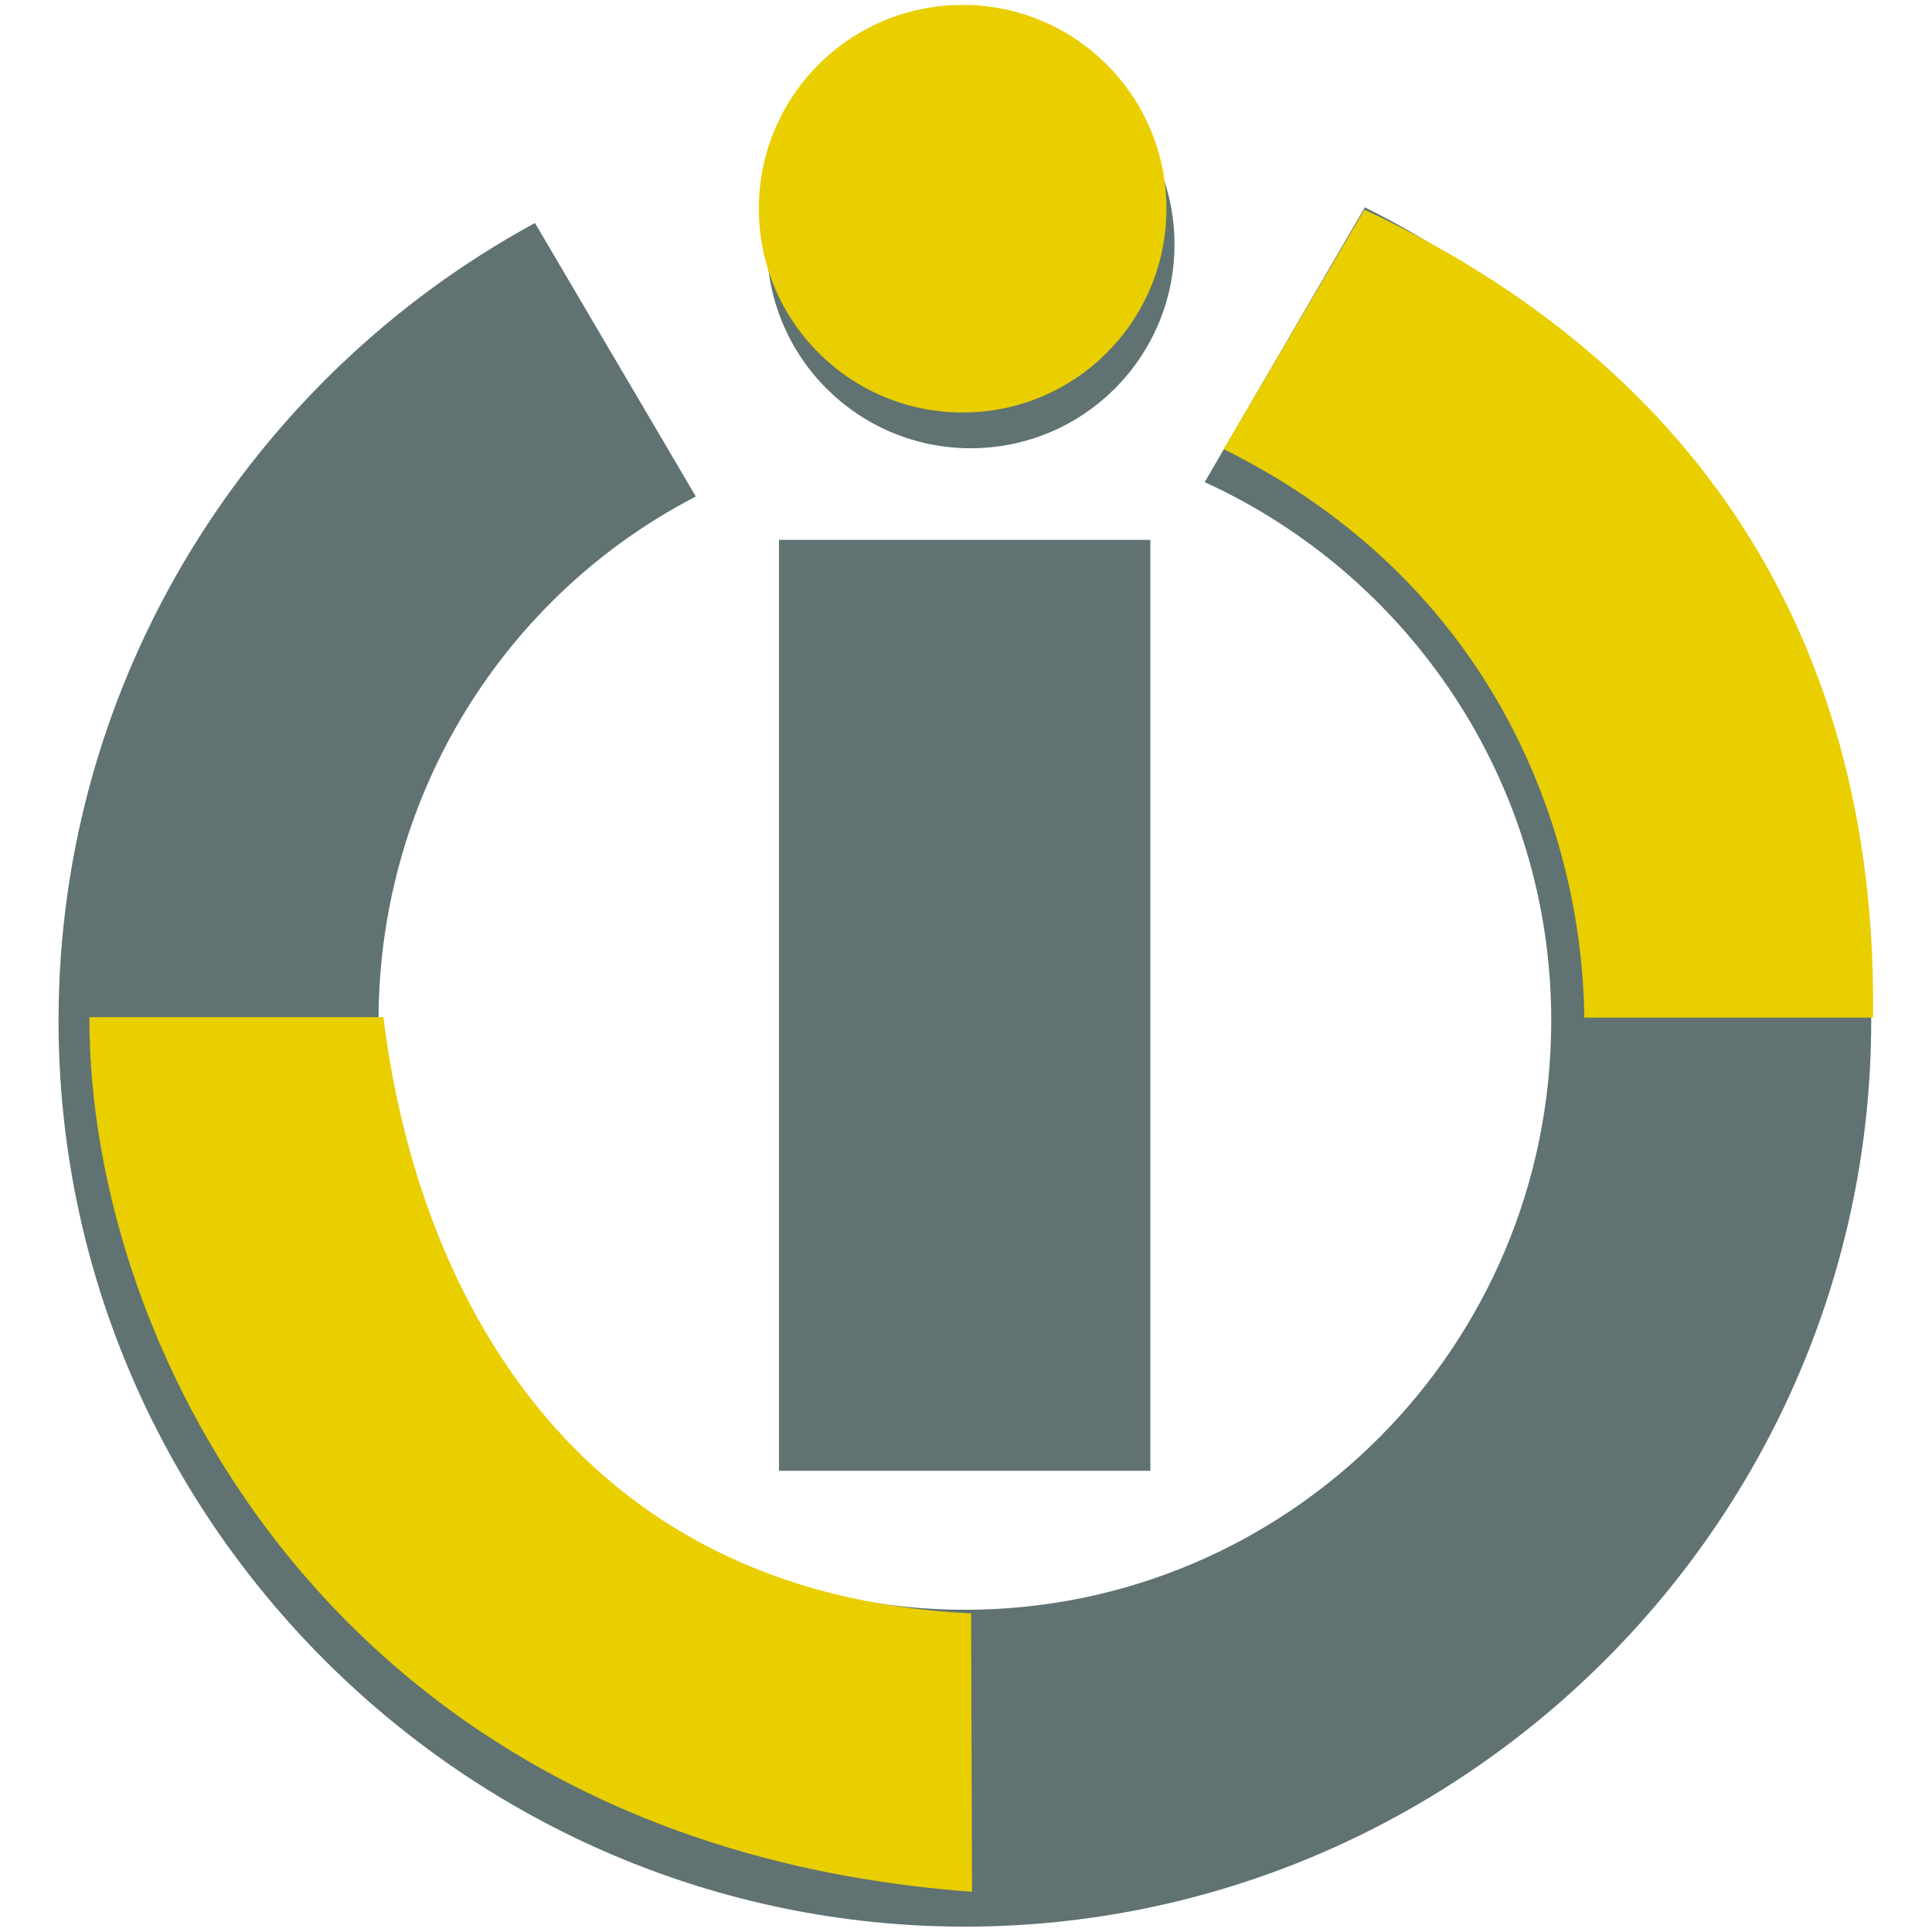
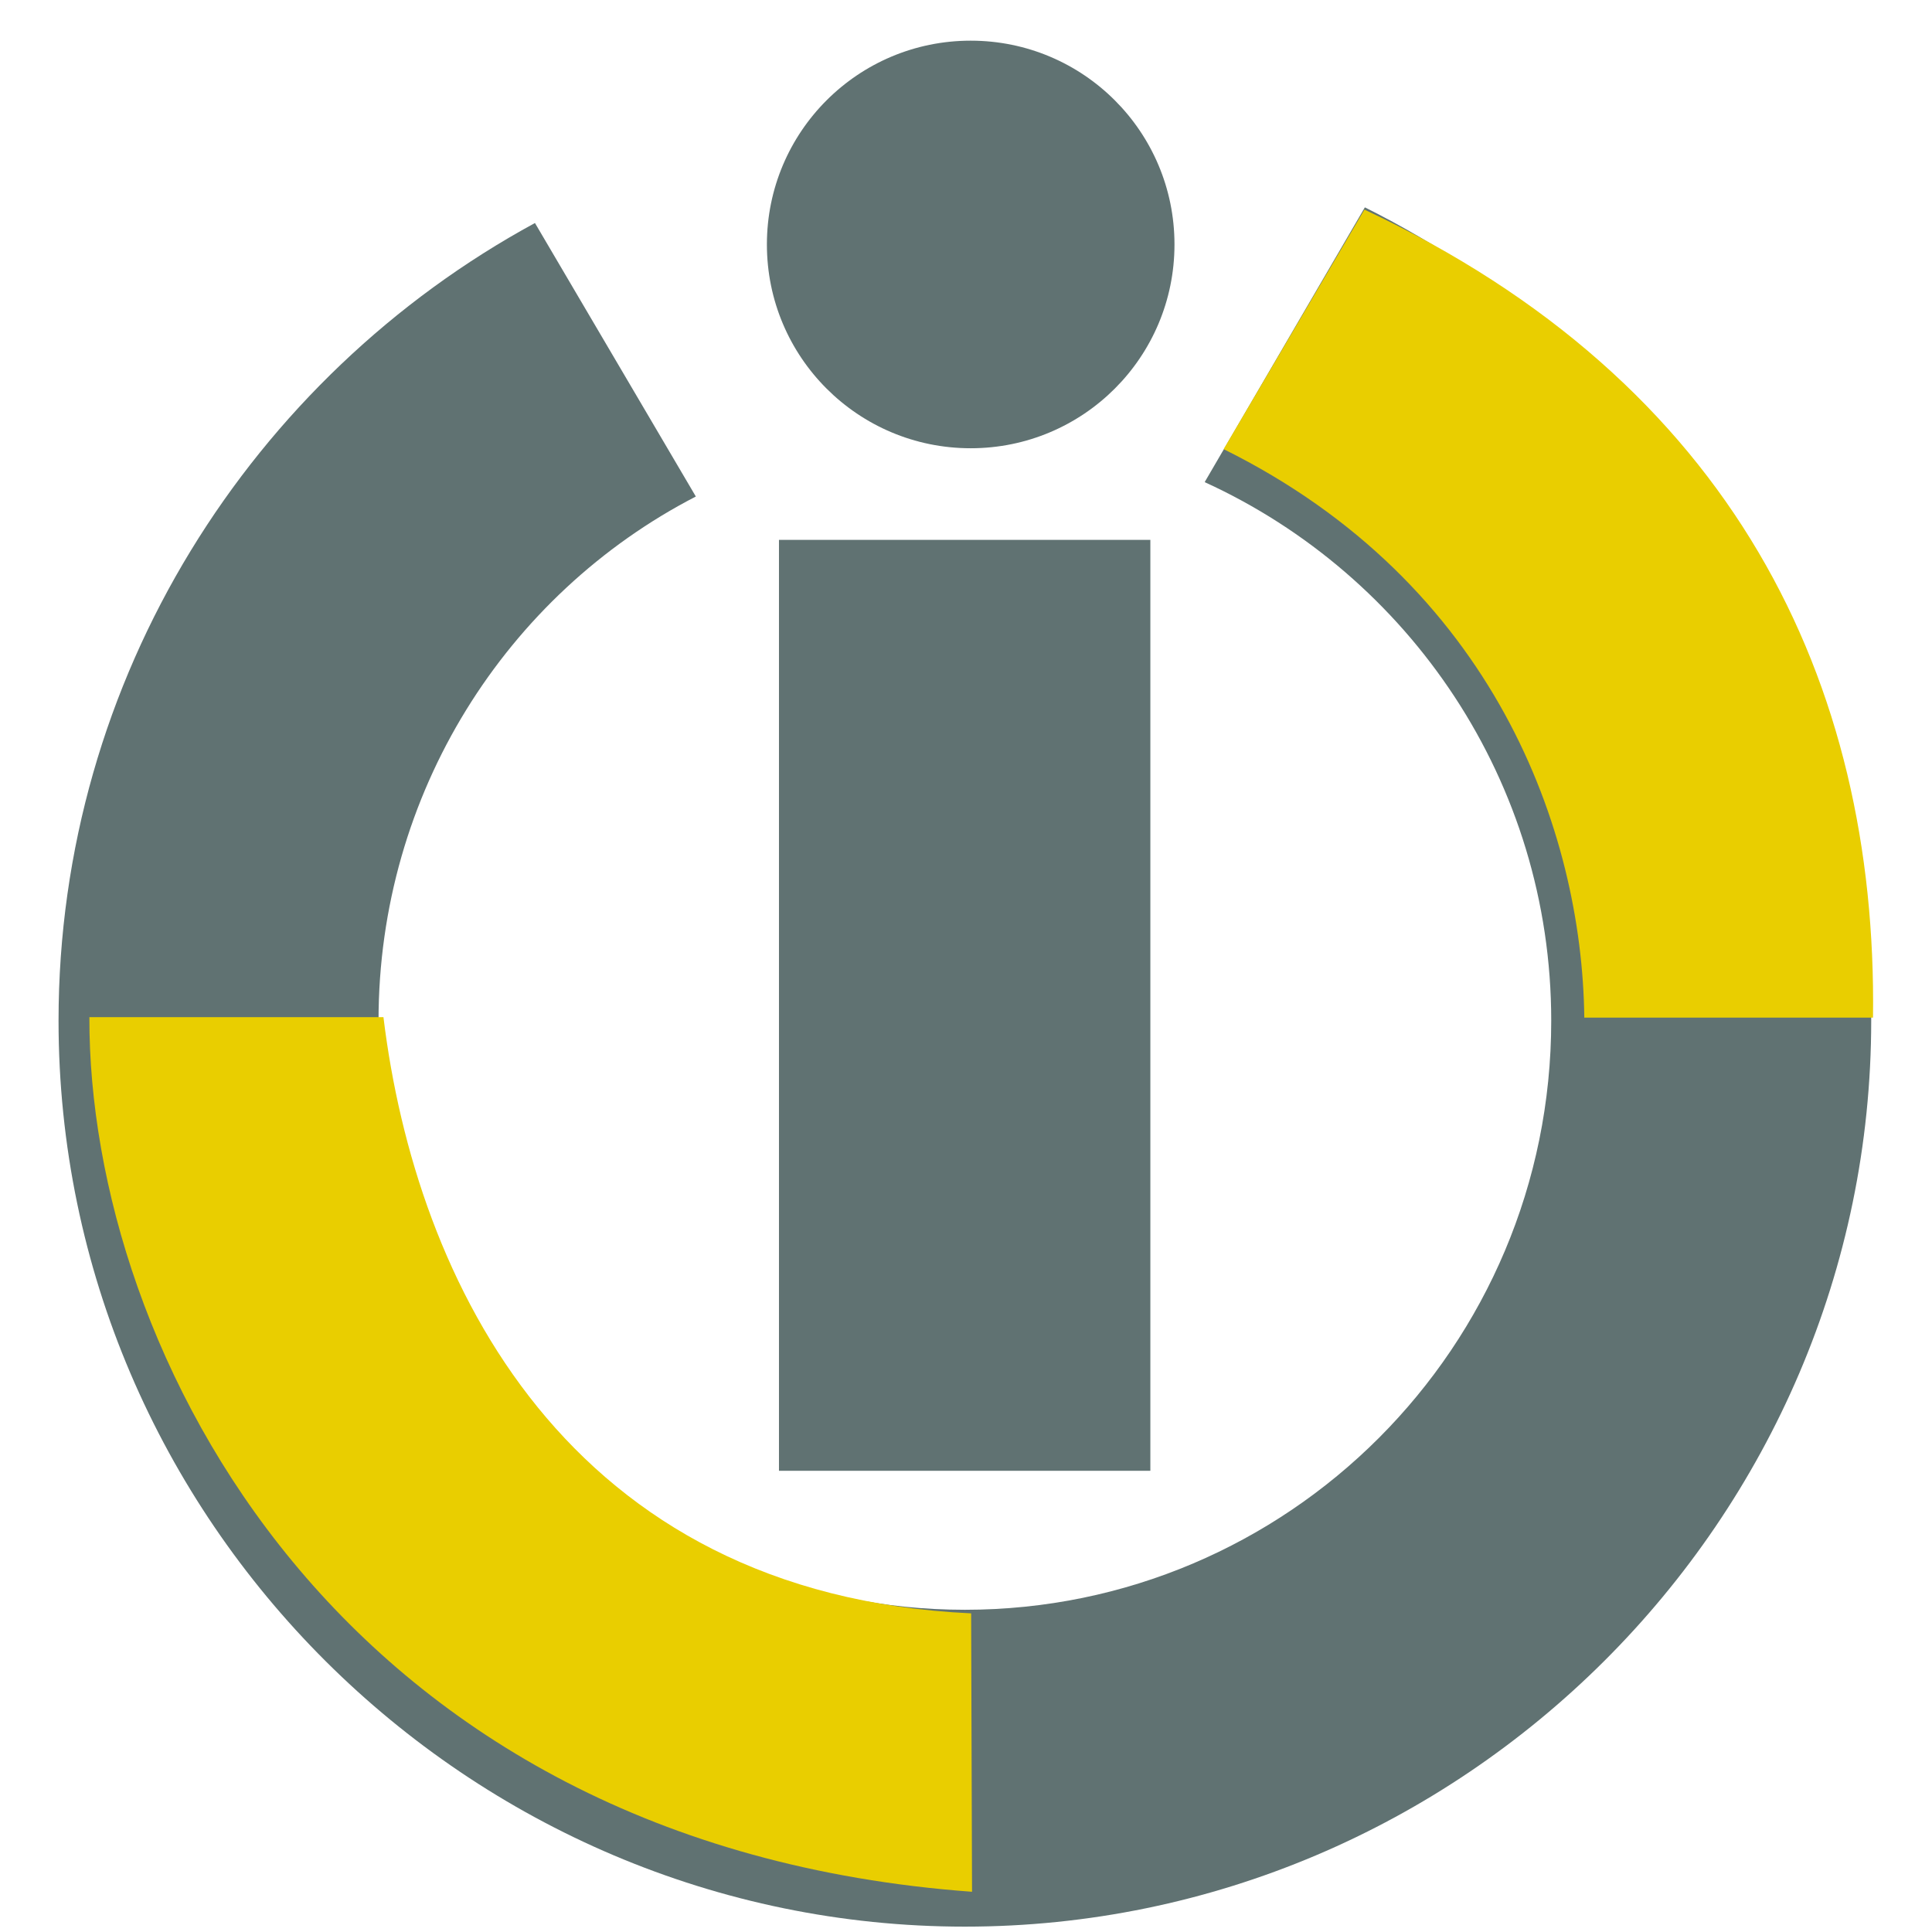
<svg xmlns="http://www.w3.org/2000/svg" id="Vrstva_2" data-name="Vrstva 2" viewBox="0 0 43.23 43.23">
  <defs>
    <style>
      .cls-1 {
        fill: none;
      }

      .cls-2 {
        fill: #e9ce00;
      }

      .cls-2, .cls-3 {
        fill-rule: evenodd;
      }

      .cls-3, .cls-4 {
        fill: #607272;
      }

      .cls-5 {
        clip-path: url(#clippath);
      }
    </style>
    <clipPath id="clippath">
      <rect class="cls-1" width="43.23" height="43.23" />
    </clipPath>
  </defs>
  <g id="Vrstva_1-2" data-name="Vrstva 1">
    <g class="cls-5">
      <path class="cls-3" d="M26.96,10.78l3.58-6.14c6.7,3.34,11.33,10.24,11.33,18.19,0,11.19-9.17,20.28-20.28,20.28S1.31,34.02,1.31,22.84c0-7.68,4.33-14.41,10.66-17.85l3.6,6.12c-4.24,2.19-7.1,6.64-7.1,11.73,0,7.3,5.9,13.18,13.12,13.18s13.12-5.87,13.12-13.18c0-5.35-3.18-9.96-7.75-12.05" />
      <path class="cls-2" d="M21.73,36.09l.02,6.24C7.57,41.29,1.98,30.2,2,22.76h6.58c.72,5.91,4.1,12.92,13.15,13.34" />
-       <path class="cls-2" d="M30.53,4.69c8.24,3.86,11.48,10.56,11.38,18.08h-6.46c-.05-4.18-2.02-9.72-8.07-12.72l3.15-5.36Z" />
+       <path class="cls-2" d="M30.53,4.69c8.24,3.86,11.48,10.56,11.38,18.08h-6.46c-.05-4.18-2.02-9.72-8.07-12.72Z" />
      <rect class="cls-4" x="17.43" y="12.08" width="8.31" height="20.83" />
      <path class="cls-3" d="M26.28,5.47c0,2.52-2.04,4.56-4.56,4.56s-4.56-2.04-4.56-4.56S19.2.91,21.72.91s4.56,2.04,4.56,4.56" />
-       <path class="cls-2" d="M26.1,4.67c0,2.52-2.04,4.56-4.56,4.56s-4.56-2.04-4.56-4.56S19.02.11,21.54.11s4.56,2.04,4.56,4.56" />
    </g>
  </g>
</svg>